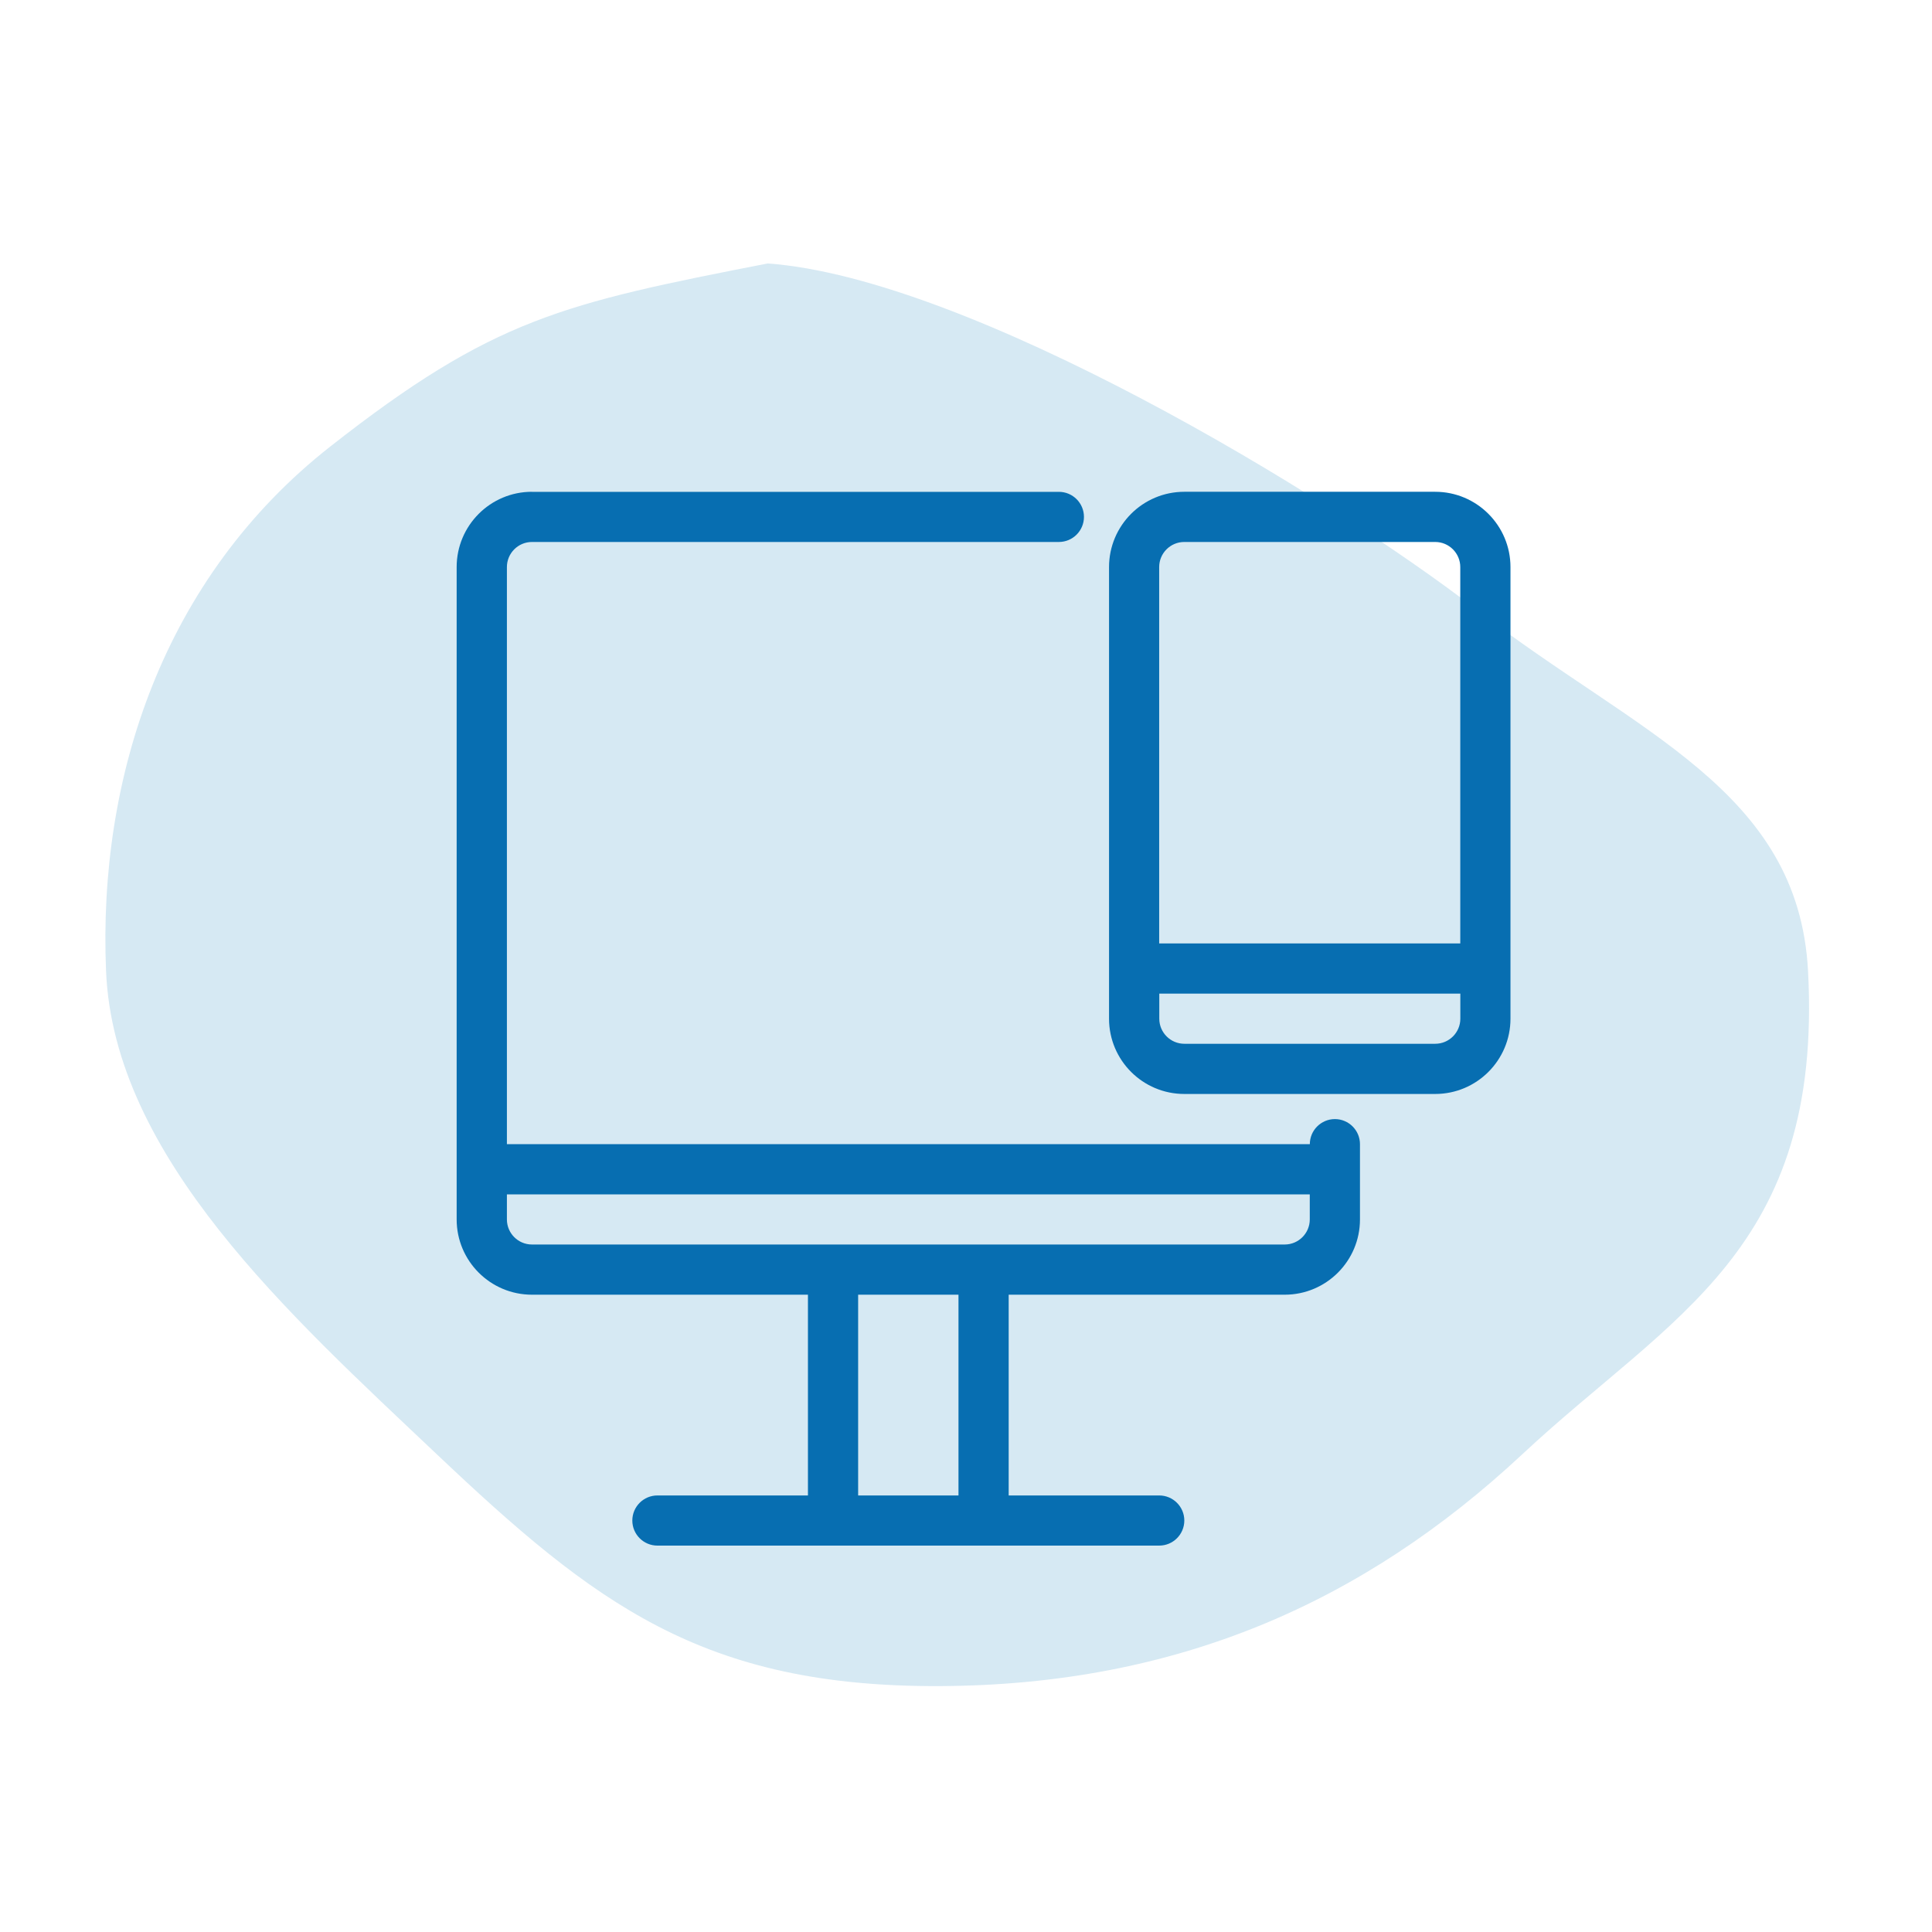
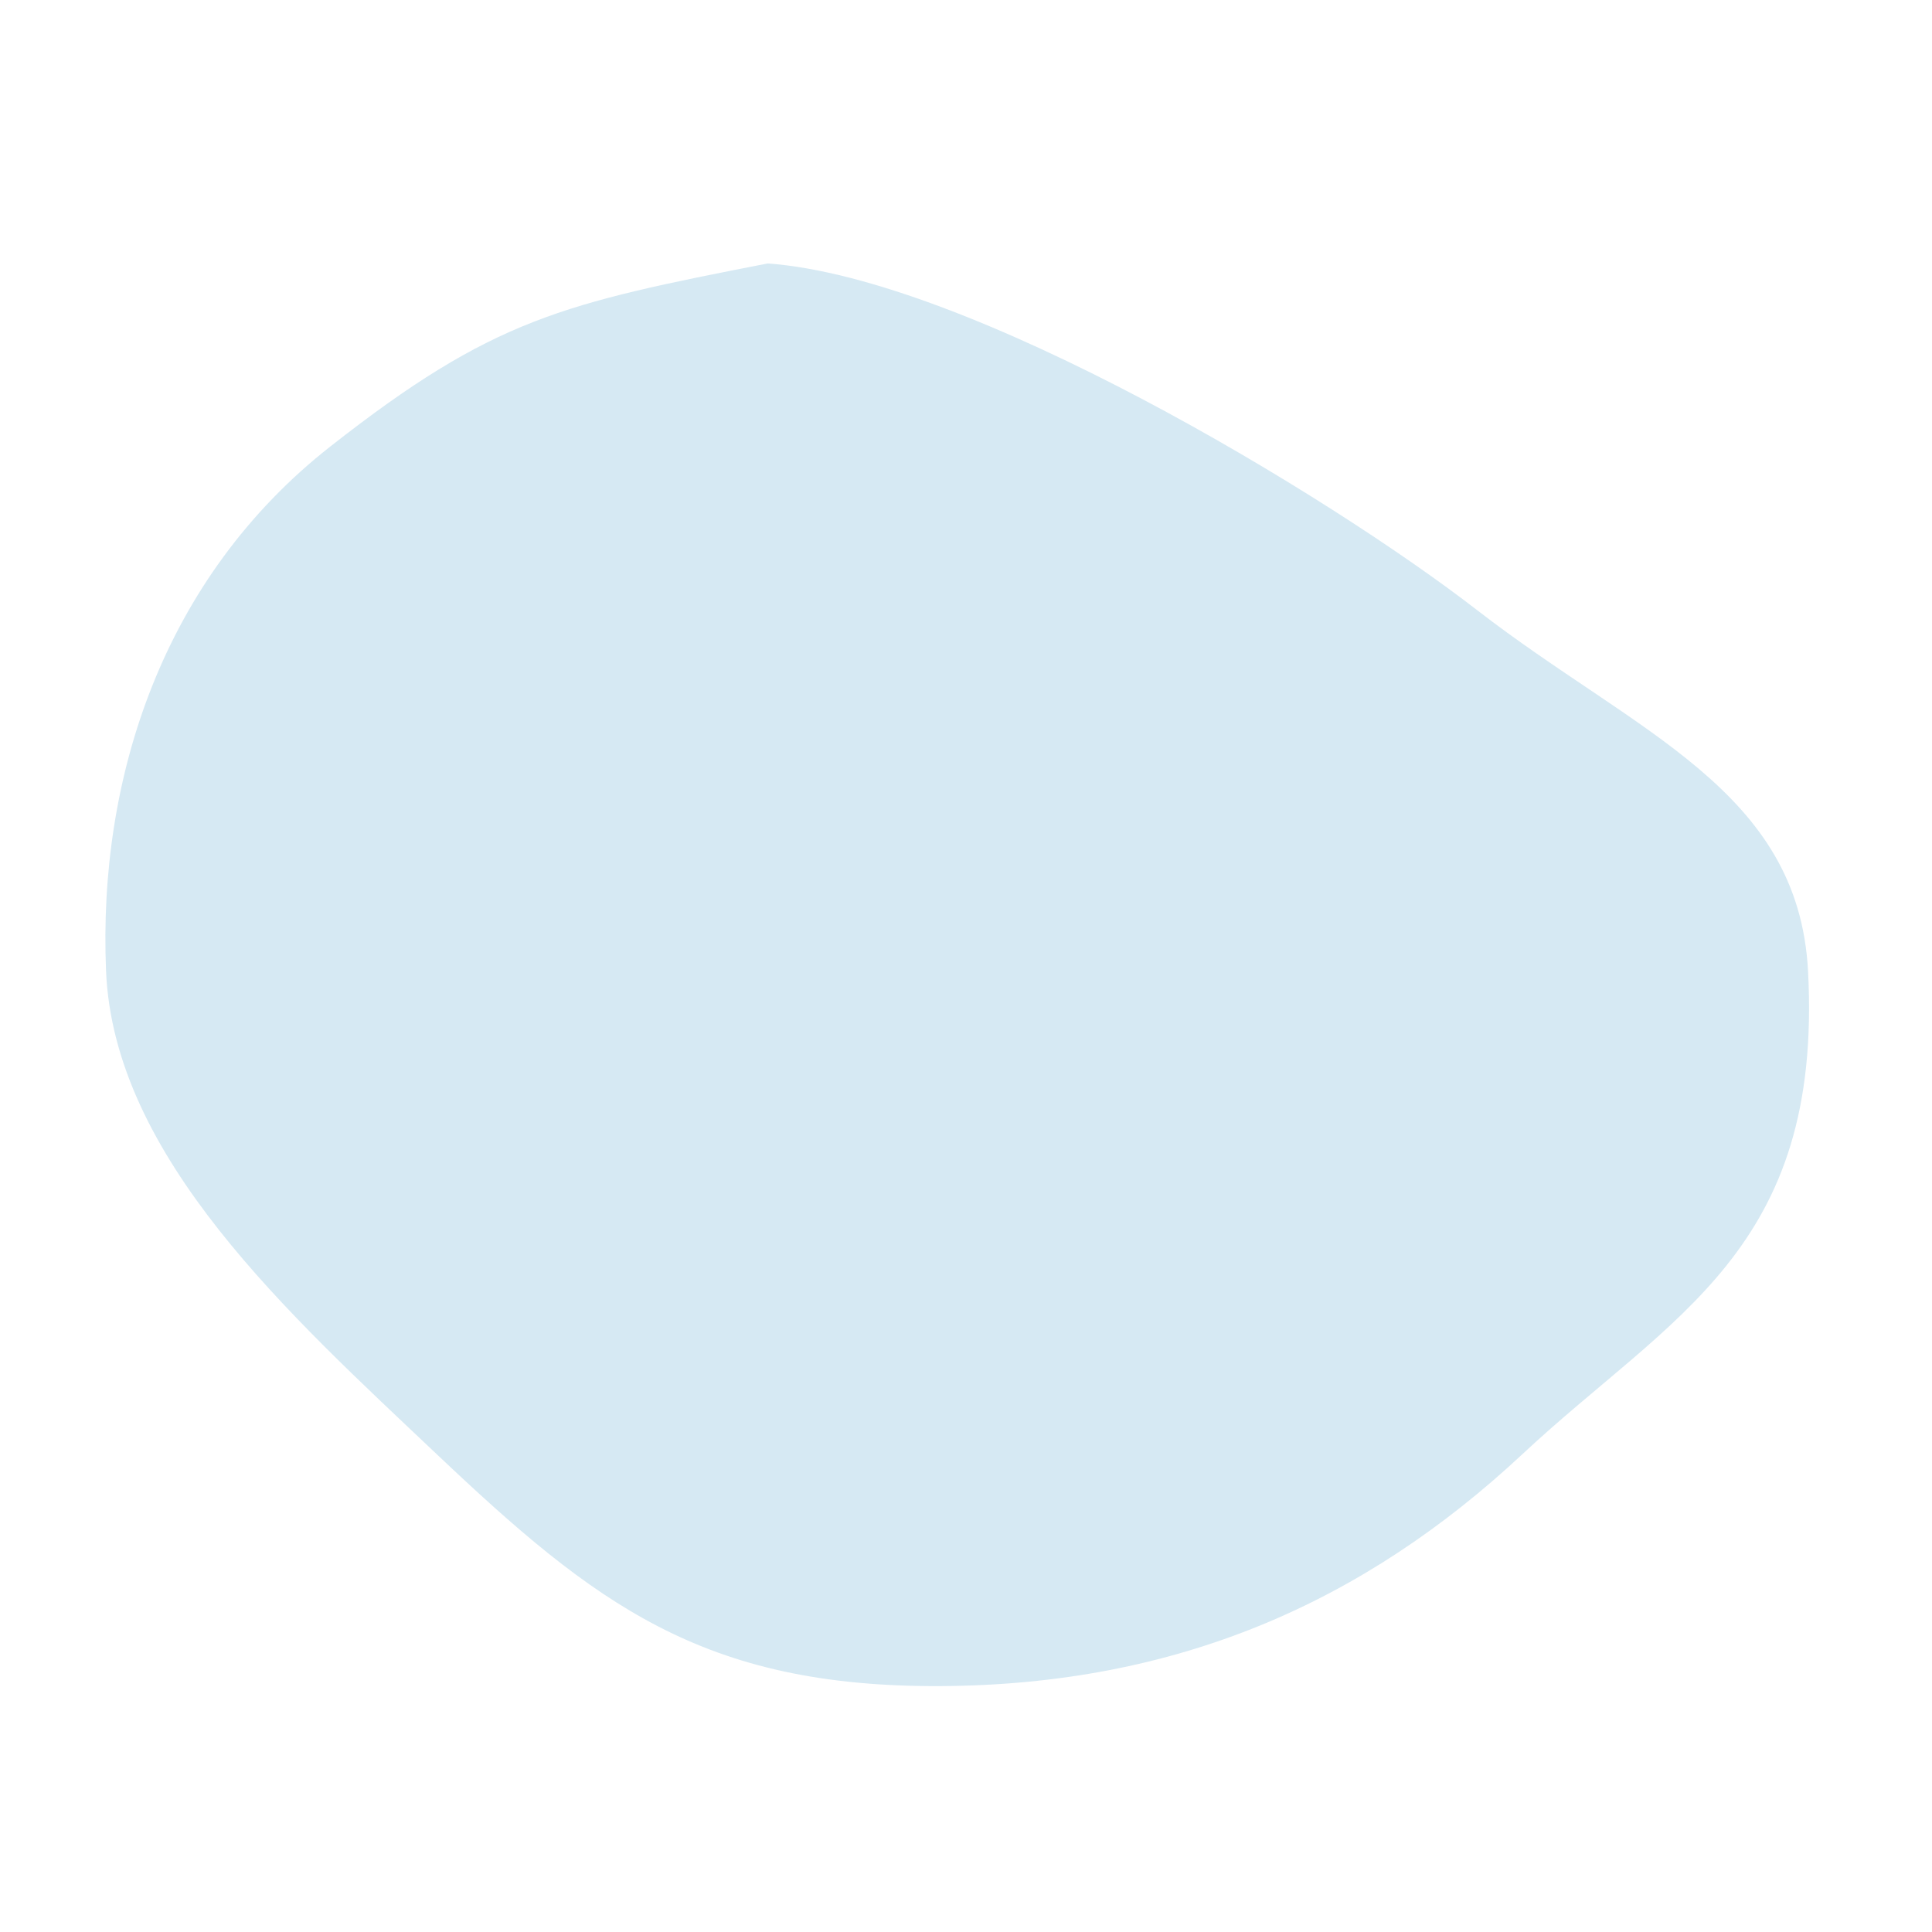
<svg xmlns="http://www.w3.org/2000/svg" width="110" height="110" viewBox="0 0 110 110" fill="none">
  <path fill-rule="evenodd" clip-rule="evenodd" d="M43.71 15C55.201 15.835 75.609 28.166 84.114 34.749C93.141 41.735 102.392 44.947 102.942 55.282C103.79 71.209 95.148 74.889 86.688 82.786C77.635 91.237 67.017 95.936 53.53 95.999C40.005 96.063 33.862 91.314 24.855 82.786C16.491 74.866 6.484 65.892 6.038 55.282C5.576 44.285 9.272 32.907 18.811 25.418C28.091 18.134 32.038 17.279 43.71 15Z" fill="#D6E9F3" />
-   <path fill-rule="evenodd" clip-rule="evenodd" d="M30.286 28C27.921 28 26 29.921 26 32.286V69.43C26 71.795 27.921 73.715 30.286 73.715H46.001V85.145H37.429C36.642 85.145 36.002 85.785 36.002 86.572C36.002 87.36 36.642 88 37.429 88H66.002C66.789 88 67.43 87.36 67.43 86.572C67.43 85.785 66.789 85.145 66.002 85.145H57.43V73.715H73.146C75.511 73.715 77.431 71.795 77.431 69.43V65.144C77.431 64.356 76.791 63.716 76.004 63.716C75.216 63.716 74.576 64.356 74.576 65.144H28.861V32.286C28.861 31.498 29.501 30.858 30.288 30.858H60.288C61.076 30.858 61.716 30.218 61.716 29.43C61.716 28.643 61.076 28.003 60.288 28.003H30.288L30.286 28ZM67.43 28C65.064 28 63.144 29.921 63.144 32.286V58C63.144 60.365 65.064 62.286 67.43 62.286H81.714C84.079 62.286 86 60.365 86 58V32.286C86 29.921 84.079 28 81.714 28H67.43ZM67.43 30.858H81.714C82.502 30.858 83.142 31.498 83.142 32.286V53.714H65.999V32.286C65.999 31.498 66.639 30.858 67.427 30.858H67.43ZM66.002 56.572H83.145V58C83.145 58.788 82.504 59.428 81.717 59.428H67.432C66.645 59.428 66.005 58.788 66.005 58V56.572H66.002ZM28.858 68.002H74.573V69.43C74.573 70.217 73.933 70.857 73.146 70.857H30.288C29.501 70.857 28.861 70.217 28.861 69.43V68.002H28.858ZM48.859 73.715H54.572V85.145H48.859V73.715Z" fill="#076EB1" />
</svg>